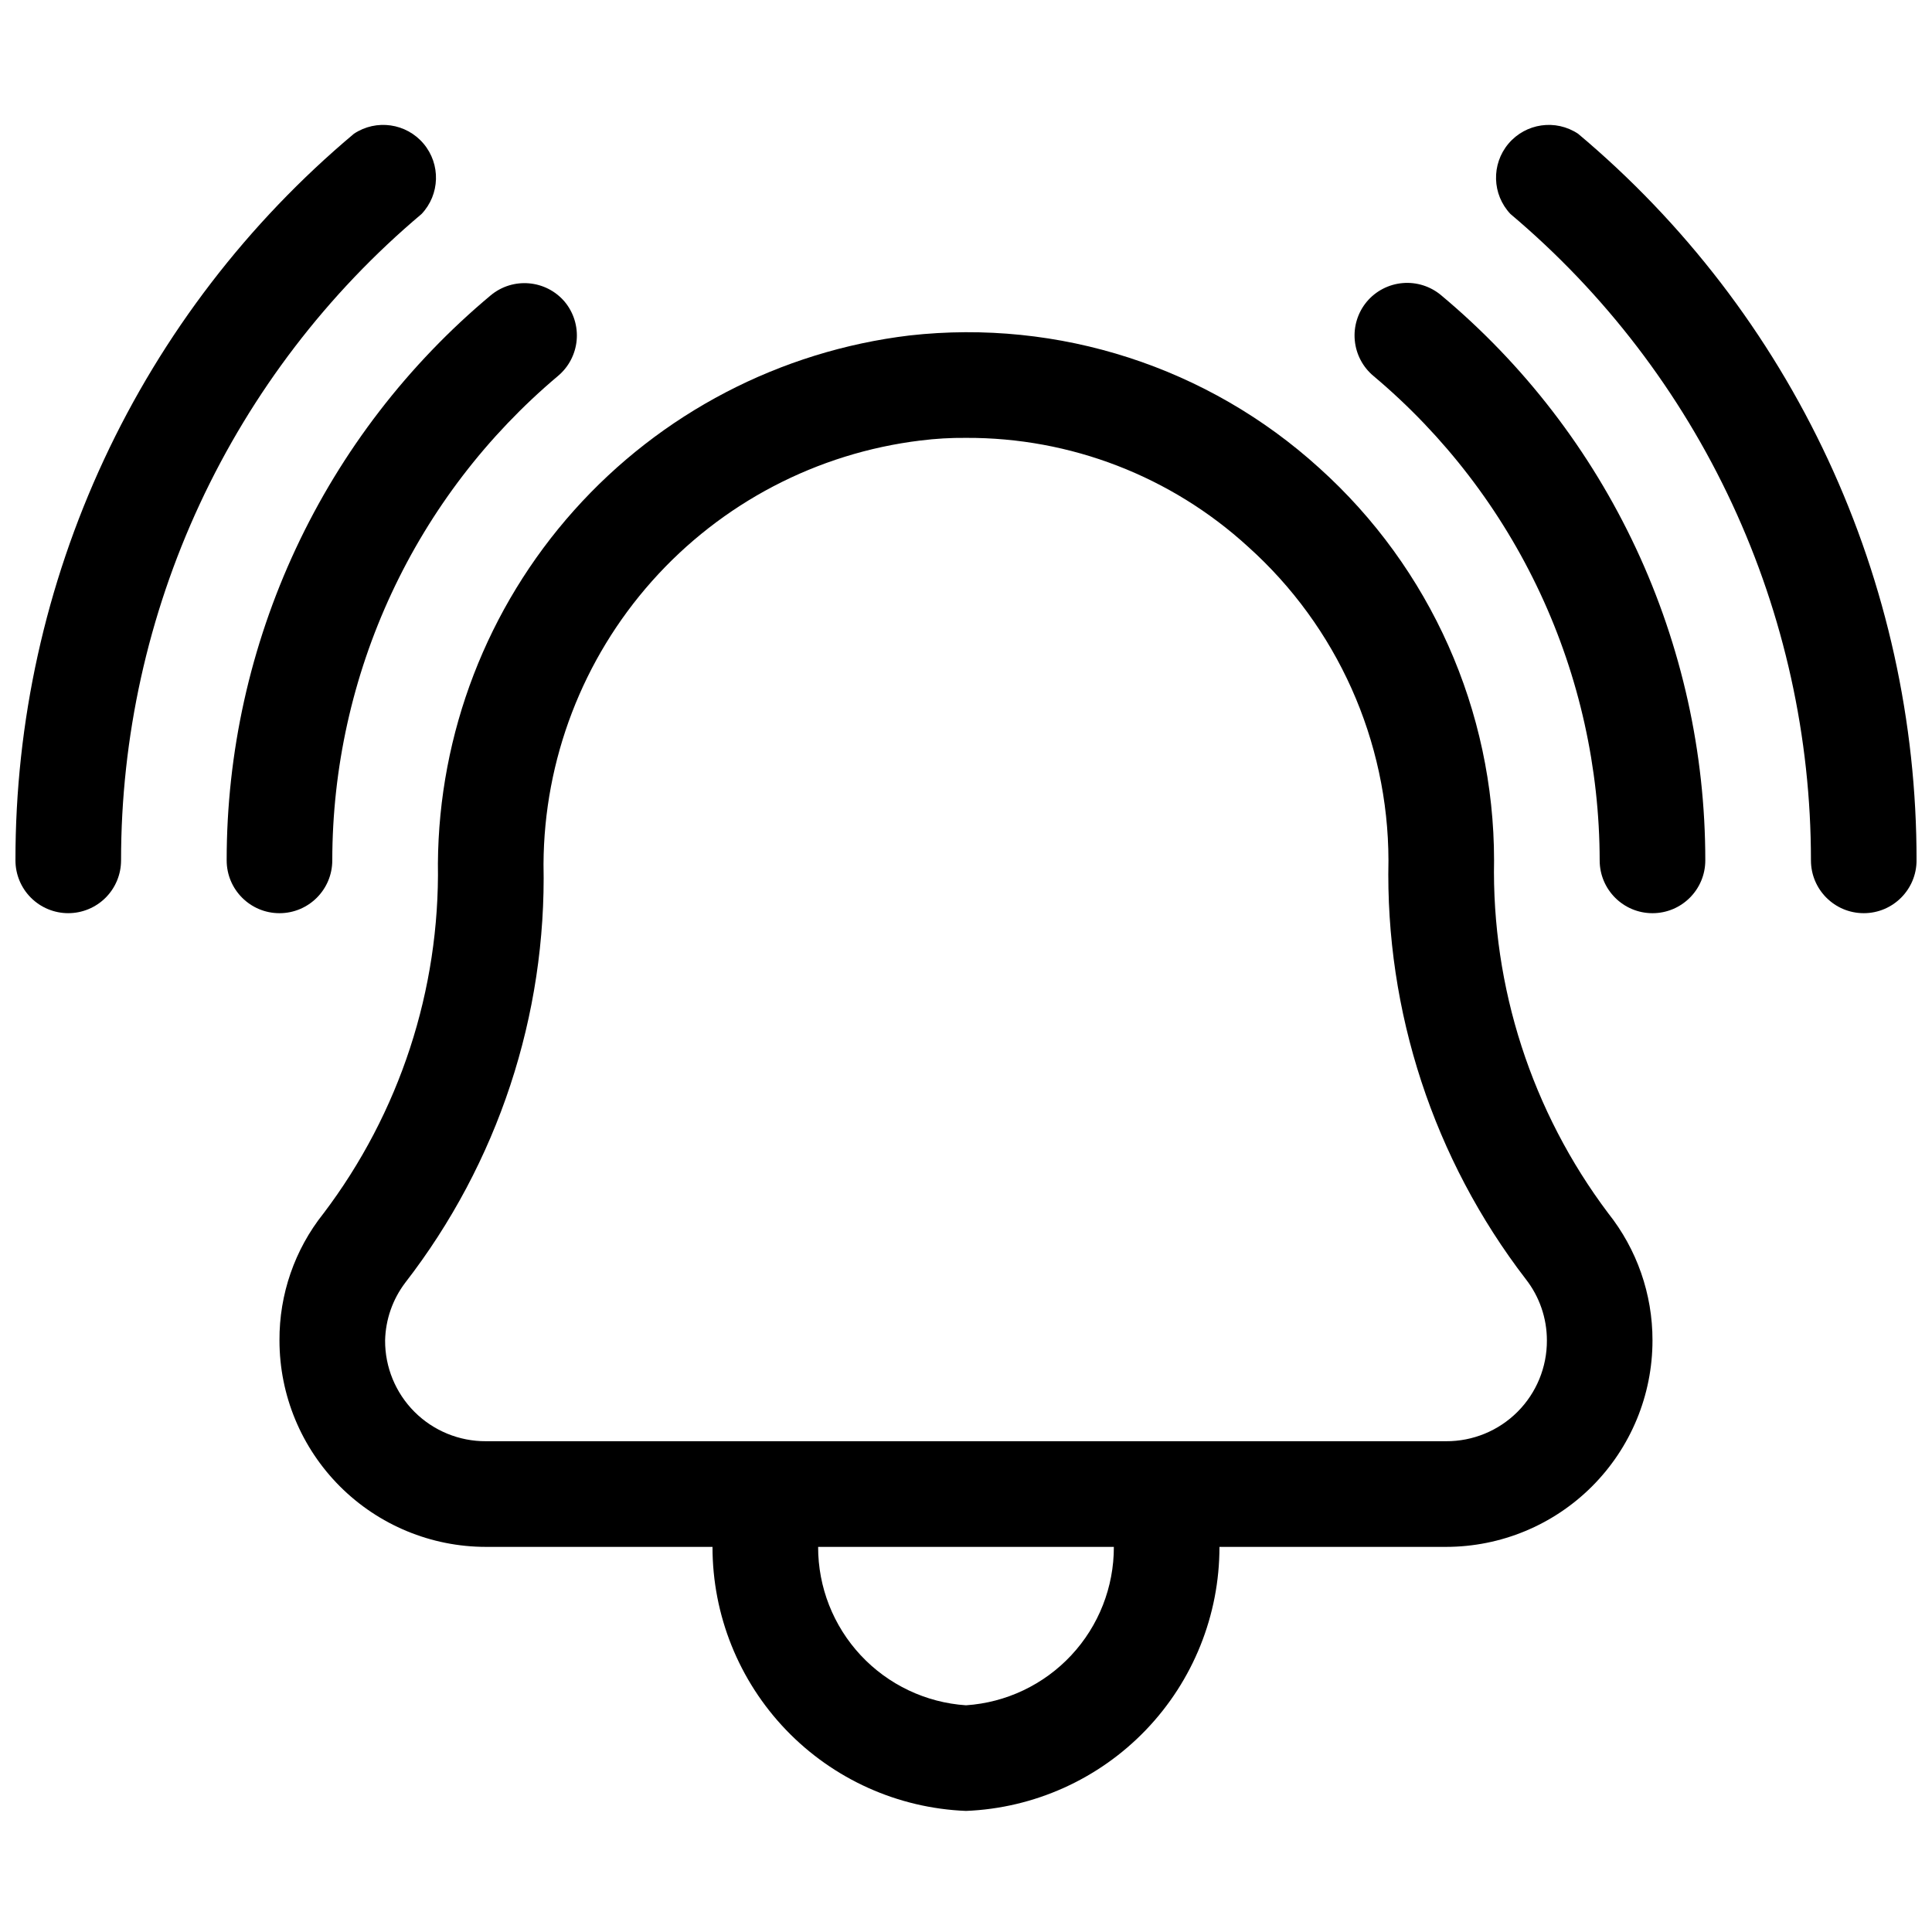
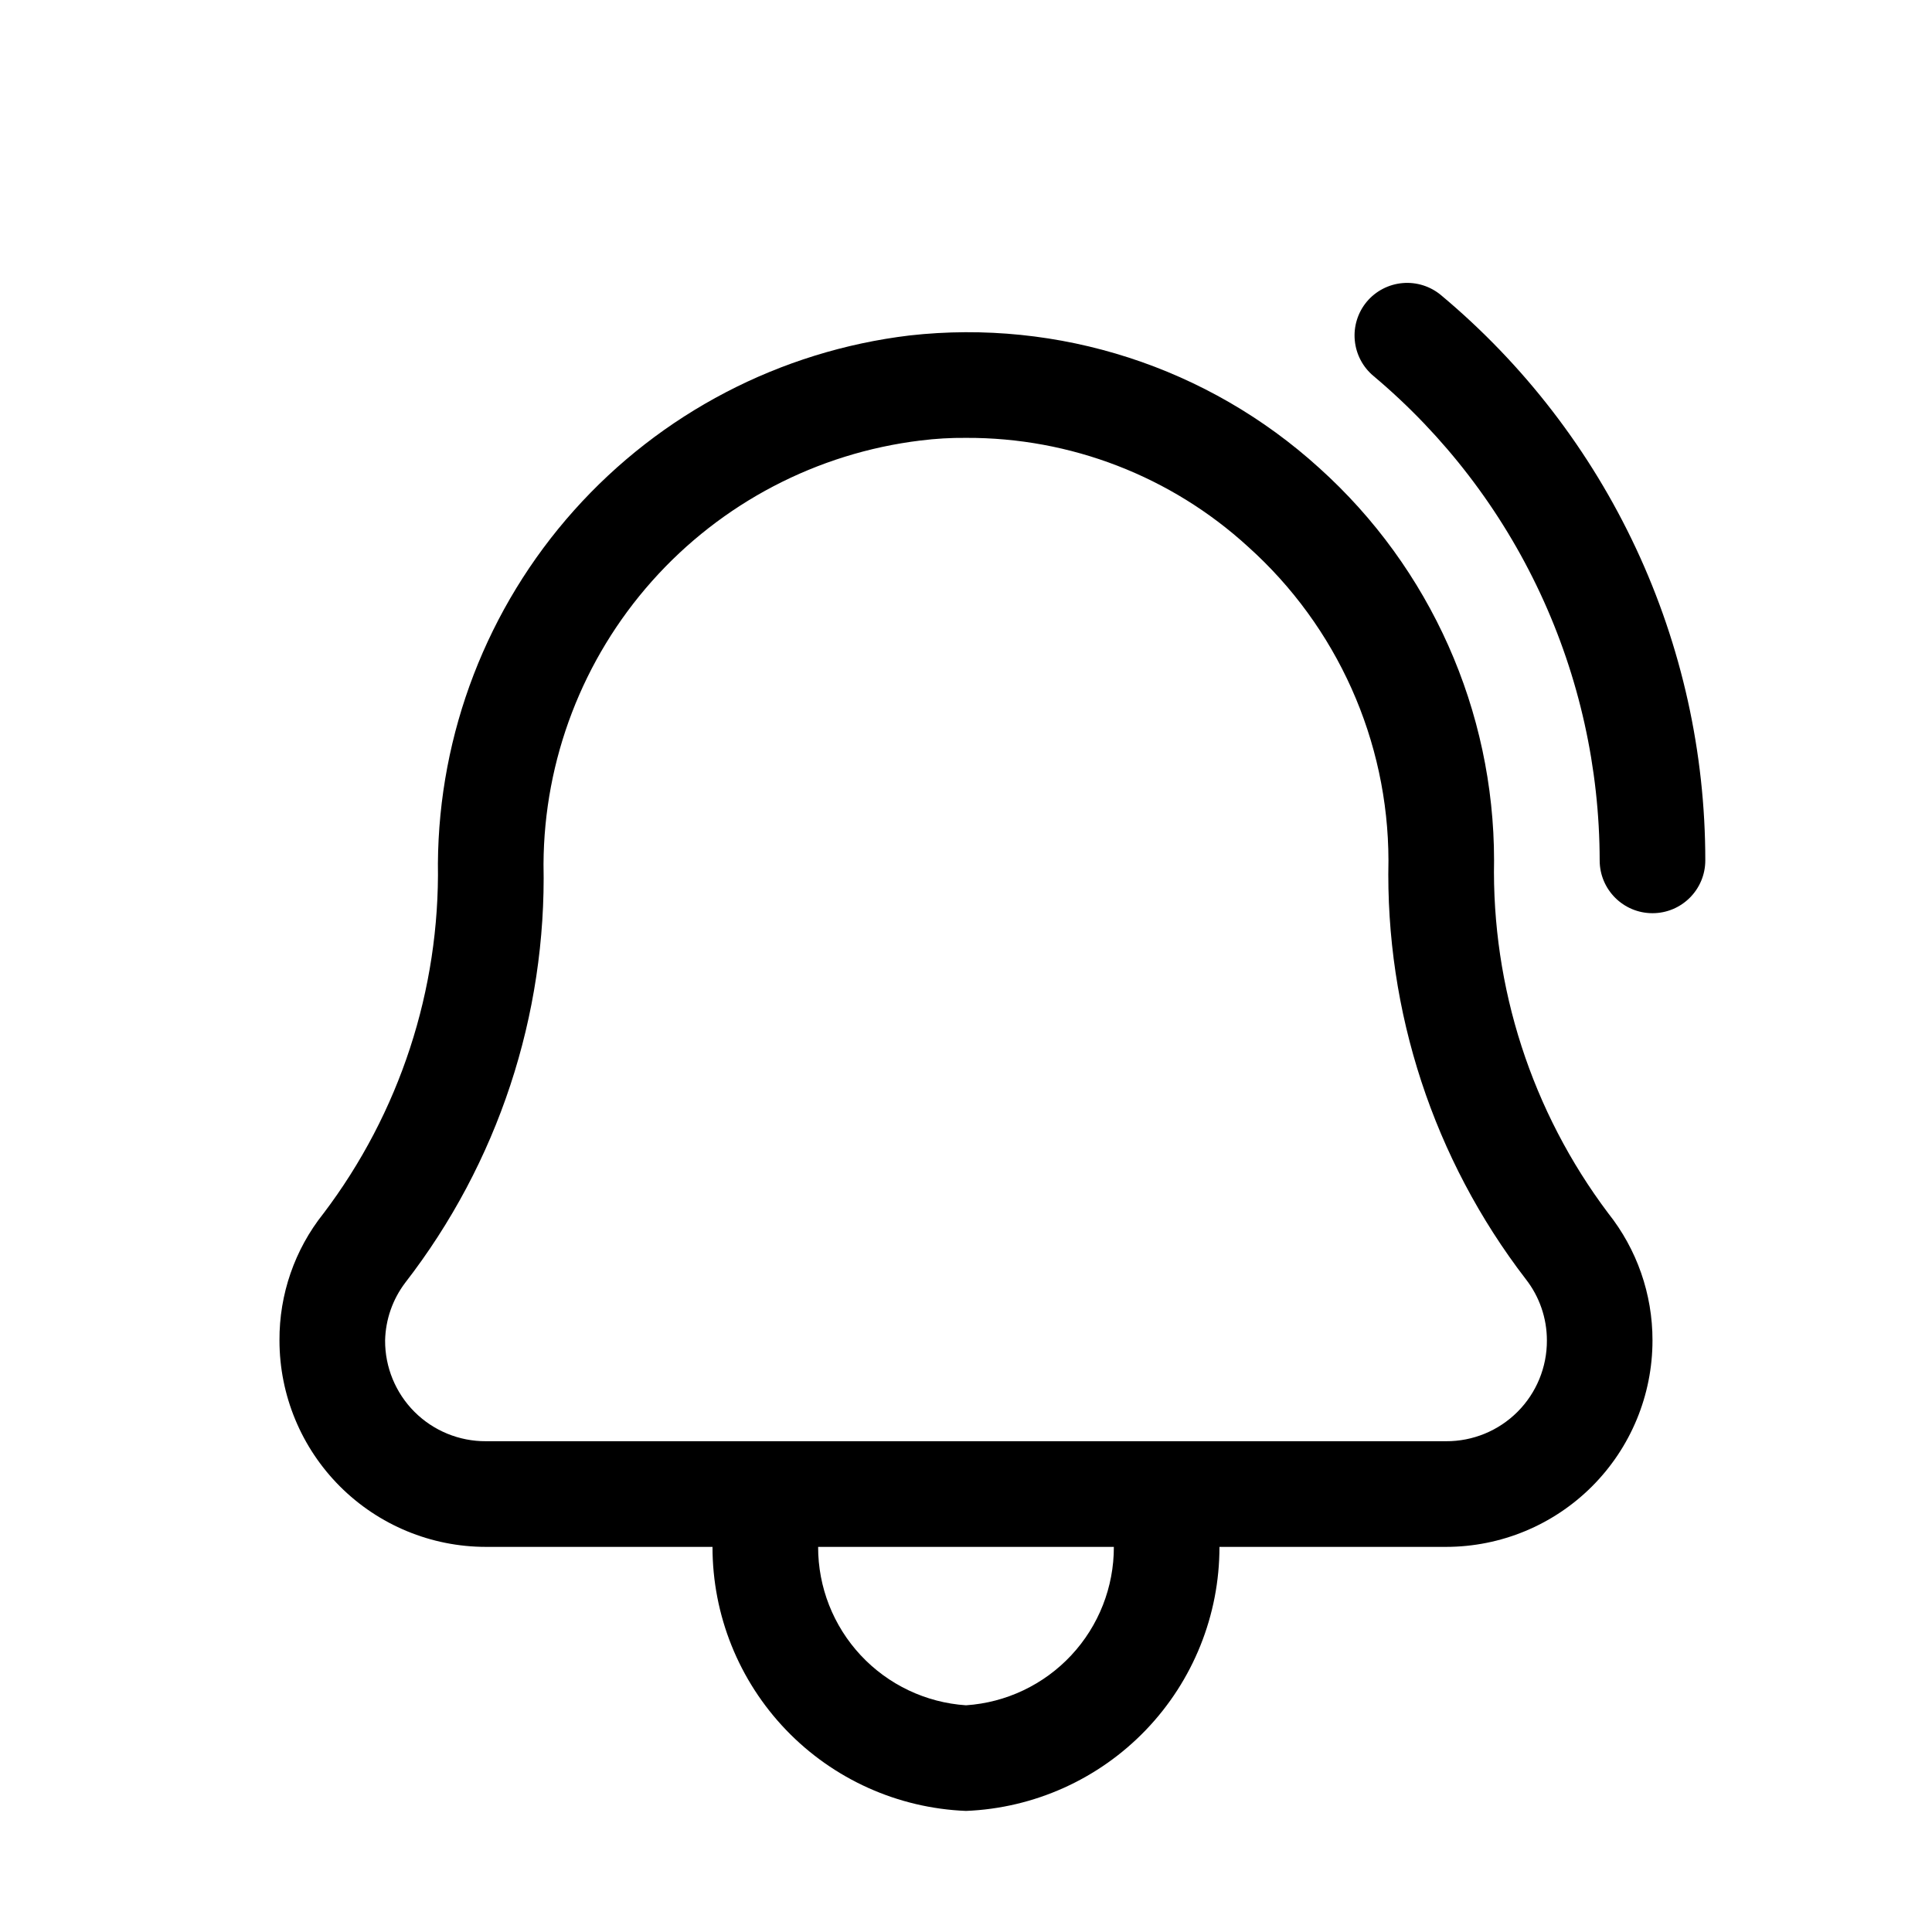
<svg xmlns="http://www.w3.org/2000/svg" width="800px" height="800px" version="1.1" viewBox="144 144 512 512">
  <defs>
    <clipPath id="b">
-       <path d="m148.09 177h111.91v210h-111.91z" />
+       <path d="m148.09 177h111.91v210h-111.91" />
    </clipPath>
    <clipPath id="a">
-       <path d="m540 177h111.9v210h-111.9z" />
-     </clipPath>
+       </clipPath>
  </defs>
  <path d="m229.68 465.63c-7.59 9.543-11.688 21.395-11.617 33.59 0 14.512 5.766 28.43 16.027 38.691 10.262 10.262 24.18 16.027 38.691 16.027h60.039c-0.016 18.082 6.973 35.469 19.496 48.516 12.523 13.043 29.609 20.734 47.68 21.457 18.066-0.723 35.156-8.414 47.676-21.457 12.523-13.047 19.512-30.434 19.496-48.516h60.039c14.512 0 28.43-5.766 38.691-16.027 10.262-10.262 16.027-24.18 16.027-38.691 0.02-12.25-4.125-24.145-11.754-33.73-20.238-26.91-30.879-59.82-30.23-93.484-0.012-39.656-16.848-77.449-46.32-103.98-29.473-26.77-69.035-39.562-108.6-35.125-34.293 4.121-65.906 20.609-88.914 46.371-23.008 25.766-35.828 59.035-36.059 93.574 0.539 33.457-10.156 66.125-30.367 92.785zm170.32 130.29c-10.645-0.711-20.617-5.449-27.895-13.246-7.277-7.797-11.316-18.074-11.293-28.738h78.371c0.023 10.664-4.012 20.941-11.293 28.738-7.277 7.797-17.25 12.535-27.891 13.246zm-12.035-335.18c3.988-0.504 8.012-0.738 12.035-0.699 27.648-0.125 54.328 10.168 74.73 28.828 23.629 21.184 37.16 51.398 37.227 83.129-0.863 40.059 11.973 79.211 36.387 110.98 3.629 4.633 5.598 10.348 5.598 16.234 0.035 7.098-2.769 13.918-7.789 18.941-5.019 5.019-11.84 7.824-18.941 7.785h-254.43c-7.098 0.039-13.918-2.766-18.941-7.785-5.019-5.023-7.824-11.844-7.785-18.941 0.129-5.519 1.988-10.855 5.316-15.258 24.562-31.703 37.508-70.879 36.664-110.98 0.141-27.664 10.367-54.328 28.762-74.992 18.398-20.664 43.699-33.906 71.164-37.246z" />
-   <path d="m204.07 372.01c0 7.731 6.266 13.996 13.992 13.996 7.731 0 13.996-6.266 13.996-13.996 0.016-24.449 5.375-48.602 15.695-70.77 10.32-22.164 25.359-41.809 44.062-57.562 2.859-2.371 4.66-5.785 5.004-9.488 0.34-3.699-0.805-7.387-3.184-10.242-4.973-5.828-13.703-6.574-19.594-1.68-21.914 18.316-39.539 41.219-51.629 67.094-12.09 25.875-18.355 54.09-18.344 82.648z" />
  <g clip-path="url(#b)">
-     <path d="m162.09 386c3.711 0 7.269-1.473 9.895-4.098s4.098-6.184 4.098-9.898c-0.008-32.629 7.113-64.867 20.867-94.453 13.758-29.59 33.812-55.816 58.766-76.84 4.887-5.172 5.121-13.188 0.535-18.633-4.582-5.441-12.523-6.578-18.449-2.641-28.121 23.59-50.727 53.059-66.227 86.328-15.496 33.27-23.512 69.535-23.48 106.24 0 3.715 1.473 7.273 4.098 9.898s6.184 4.098 9.898 4.098z" />
-   </g>
+     </g>
  <path d="m567.93 372.01c0 7.731 6.266 13.996 13.996 13.996 7.731 0 13.996-6.266 13.996-13.996 0.008-28.559-6.254-56.773-18.348-82.648-12.09-25.875-29.715-48.777-51.629-67.094-2.836-2.394-6.512-3.566-10.211-3.25-3.703 0.312-7.129 2.09-9.52 4.93-2.379 2.856-3.527 6.543-3.184 10.242 0.34 3.703 2.141 7.117 5.004 9.488 18.727 15.738 33.789 35.379 44.137 57.543 10.348 22.168 15.723 46.328 15.758 70.789z" />
  <g clip-path="url(#a)">
-     <path d="m562.2 179.44c-5.926-3.938-13.863-2.801-18.449 2.641-4.582 5.445-4.352 13.461 0.539 18.633 24.949 21.023 45.008 47.25 58.762 76.84 13.754 29.586 20.875 61.824 20.867 94.453 0 7.731 6.266 13.996 13.996 13.996 7.727 0 13.992-6.266 13.992-13.996 0.035-36.703-7.981-72.969-23.48-106.24s-38.105-62.738-66.227-86.328z" />
-   </g>
+     </g>
</svg>